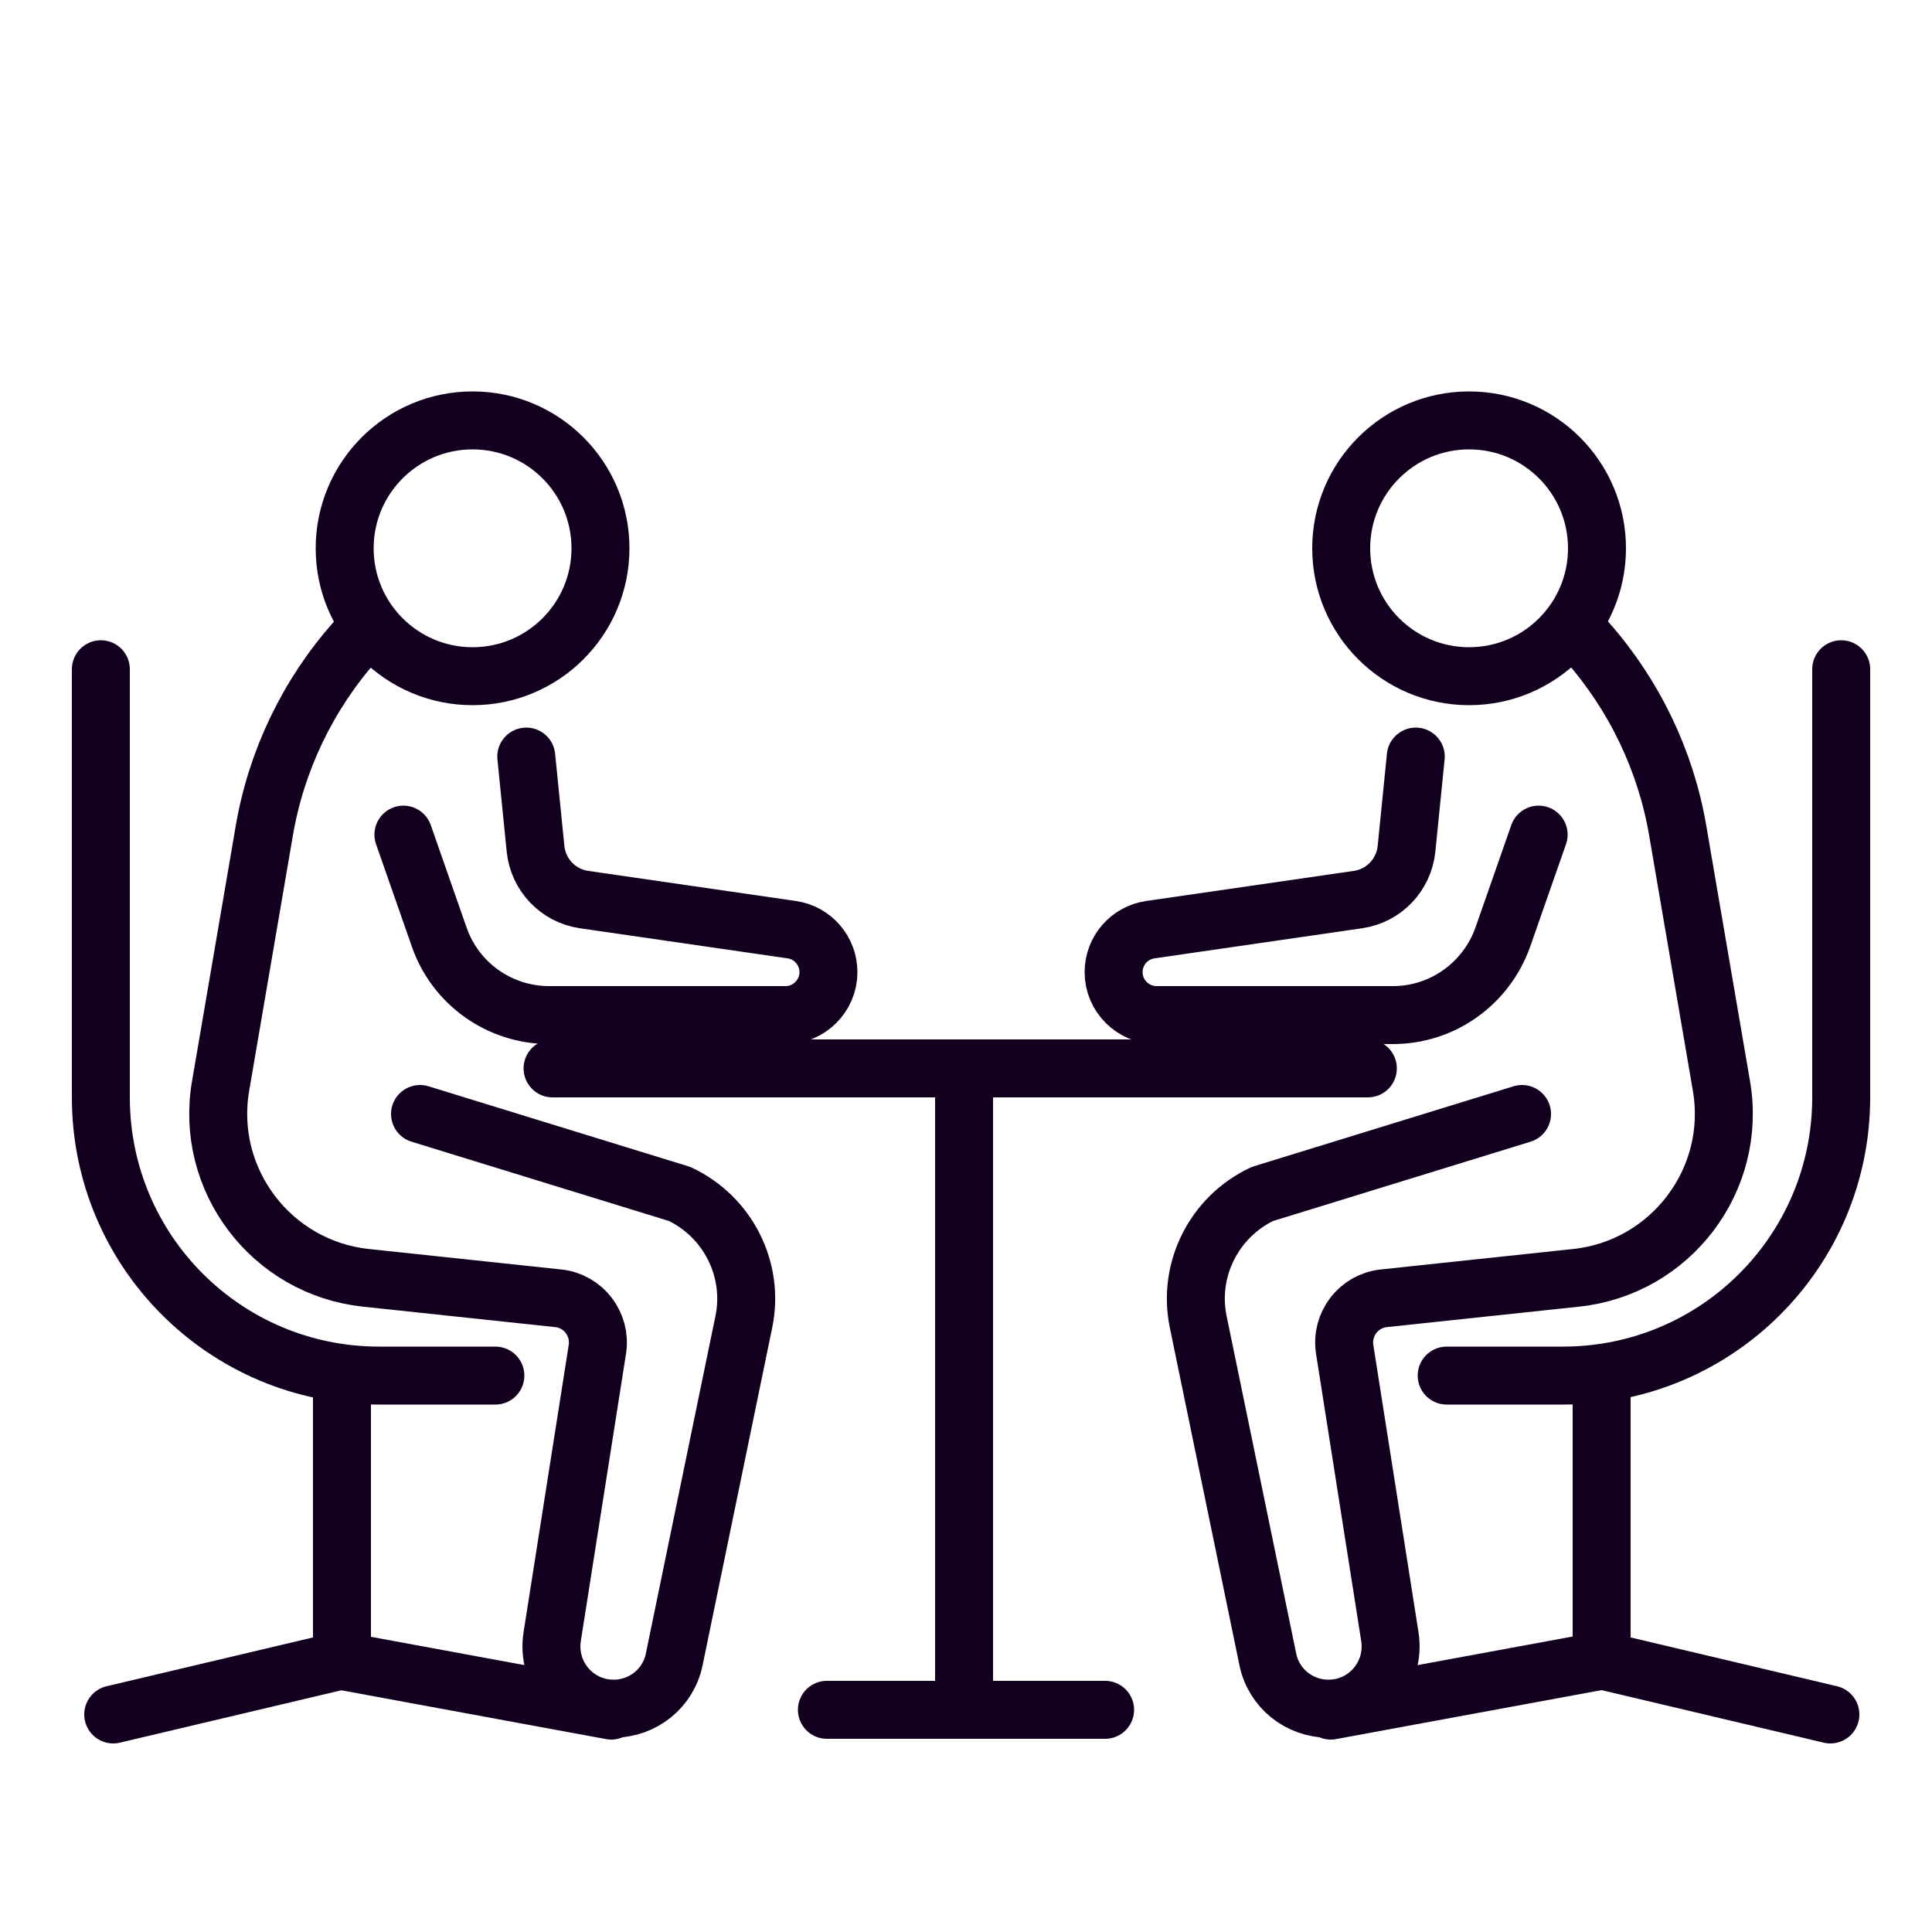
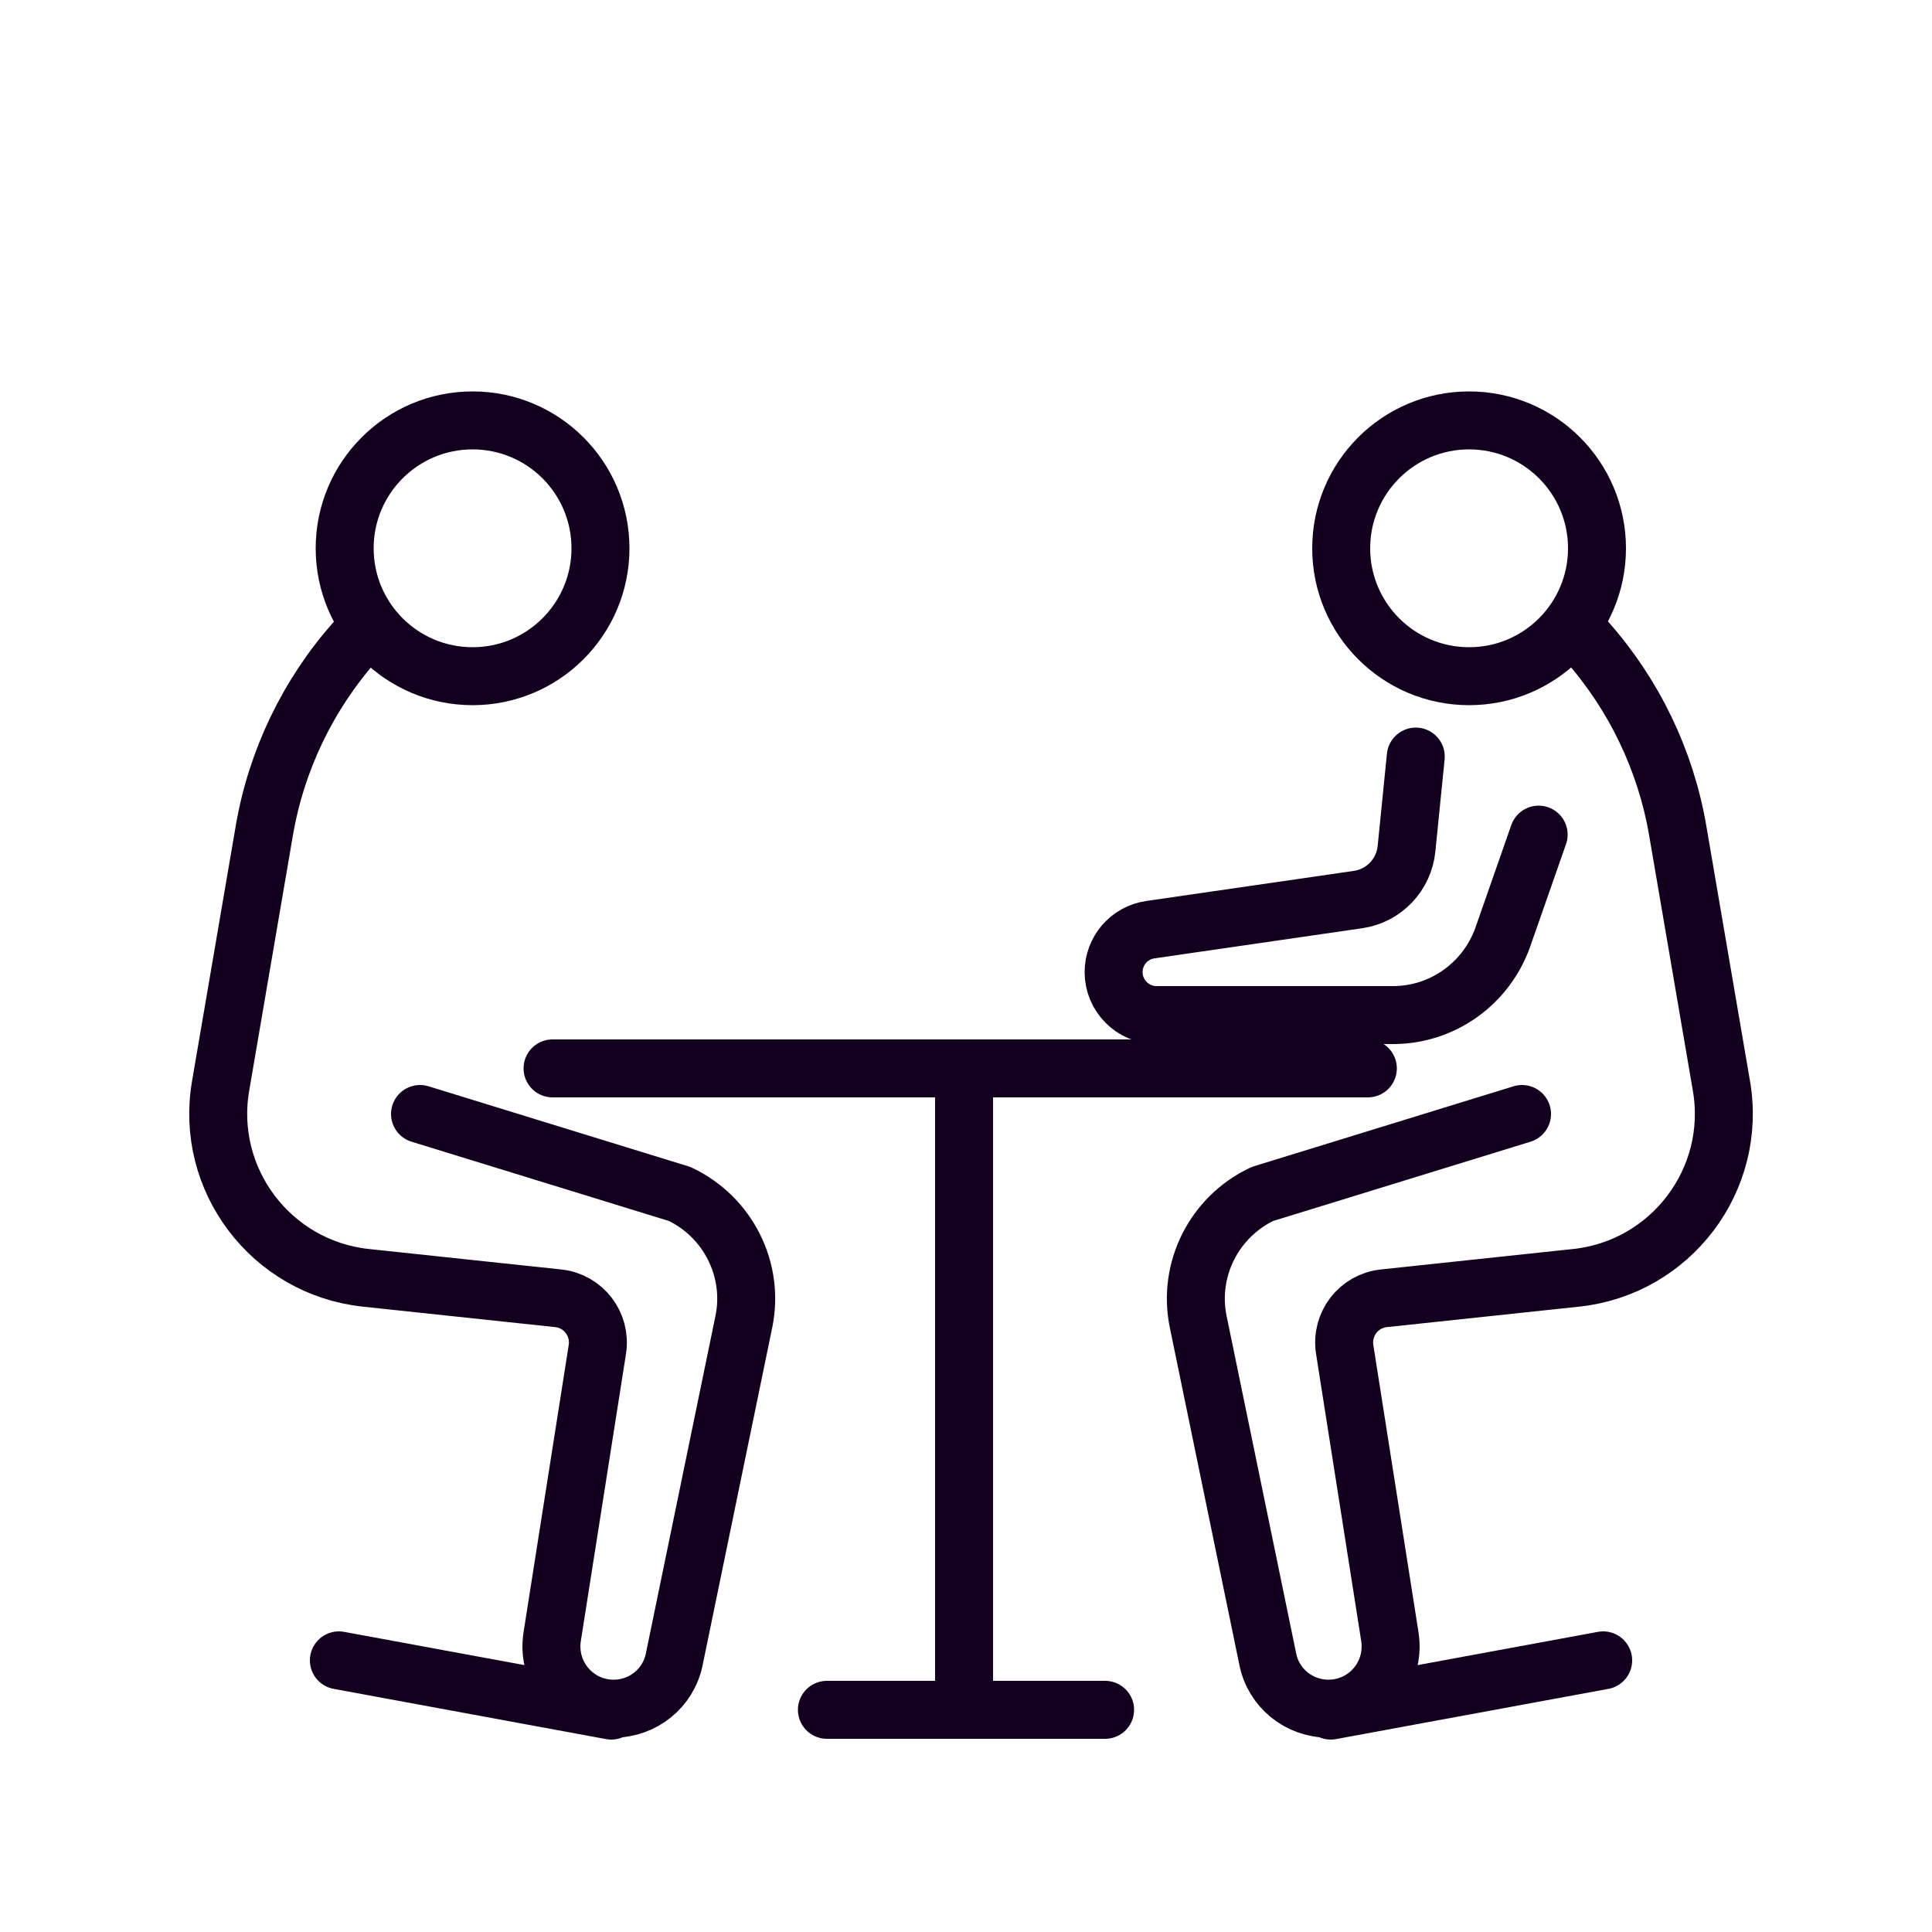
<svg xmlns="http://www.w3.org/2000/svg" version="1.1" id="Lager_1" x="0px" y="0px" viewBox="0 0 500 500" style="enable-background:new 0 0 500 500;" xml:space="preserve">
  <style type="text/css">
	.st0{fill:none;stroke:#13001F;stroke-width:15;stroke-linecap:round;stroke-linejoin:round;stroke-miterlimit:10;}
</style>
  <g id="Layer_2">
    <g>
      <circle class="st0" cx="122.3" cy="141.9" r="33.1" />
      <path class="st0" d="M108.7,288.3l67.2,20.7c12.5,5.9,19.4,19.6,16.6,33.1l-18,87.3c-1.5,7.5-8.1,12.8-15.7,12.8l0,0    c-9.9,0-17.4-8.8-15.9-18.6l11.7-74.4c1-6.5-3.6-12.5-10.1-13.2l-49.8-5.3c-24.5-2.6-41.8-25.4-37.6-49.7l11.3-66    c3.1-18.2,11.3-35.2,23.5-49l0,0" />
-       <path class="st0" d="M136.2,195.8l2.4,23.9c0.7,6.7,5.8,12.1,12.5,13.1l53.8,7.8c5.5,0.8,9.5,5.5,9.5,11l0,0    c0,6.1-5,11.1-11.1,11.1h-61.2c-12.8,0-24.2-8.1-28.4-20.1l-9.3-26.6" />
      <line class="st0" x1="143" y1="276.5" x2="354" y2="276.5" />
-       <path class="st0" d="M128.2,356H98.1c-39.8,0-72-32.2-72-72V173.2" />
      <line class="st0" x1="214" y1="442.5" x2="286" y2="442.5" />
-       <polyline class="st0" points="88.5,356 88.5,429.7 29.3,443.7   " />
      <line class="st0" x1="87.7" y1="429.7" x2="158.2" y2="442.7" />
      <circle class="st0" cx="380.2" cy="141.9" r="33.1" />
-       <path class="st0" d="M393.9,288.3L326.7,309c-12.5,5.9-19.4,19.6-16.6,33.1l18,87.3c1.5,7.5,8.1,12.8,15.7,12.8l0,0    c9.9,0,17.4-8.8,15.9-18.6L348,349.2c-1-6.5,3.6-12.5,10.1-13.2l49.8-5.3c24.5-2.6,41.8-25.4,37.6-49.7l-11.3-66    c-3.1-18.2-11.3-35.2-23.5-49l0,0" />
+       <path class="st0" d="M393.9,288.3L326.7,309c-12.5,5.9-19.4,19.6-16.6,33.1l18,87.3c1.5,7.5,8.1,12.8,15.7,12.8c9.9,0,17.4-8.8,15.9-18.6L348,349.2c-1-6.5,3.6-12.5,10.1-13.2l49.8-5.3c24.5-2.6,41.8-25.4,37.6-49.7l-11.3-66    c-3.1-18.2-11.3-35.2-23.5-49l0,0" />
      <path class="st0" d="M366.4,195.8l-2.4,23.9c-0.7,6.7-5.8,12.1-12.5,13.1l-53.8,7.8c-5.5,0.8-9.5,5.5-9.5,11l0,0    c0,6.1,5,11.1,11.1,11.1h61.2c12.8,0,24.1-8.1,28.4-20.1l9.3-26.6" />
-       <path class="st0" d="M374.4,356h30.1c39.8,0,72-32.2,72-72V173.2" />
-       <polyline class="st0" points="414.5,356 414.5,429.7 473.7,443.7   " />
      <line class="st0" x1="414.9" y1="429.7" x2="344.4" y2="442.7" />
      <line class="st0" x1="249.5" y1="277" x2="249.5" y2="442" />
    </g>
  </g>
  <g id="Layer_1">
</g>
  <g id="Layer_3">
</g>
</svg>